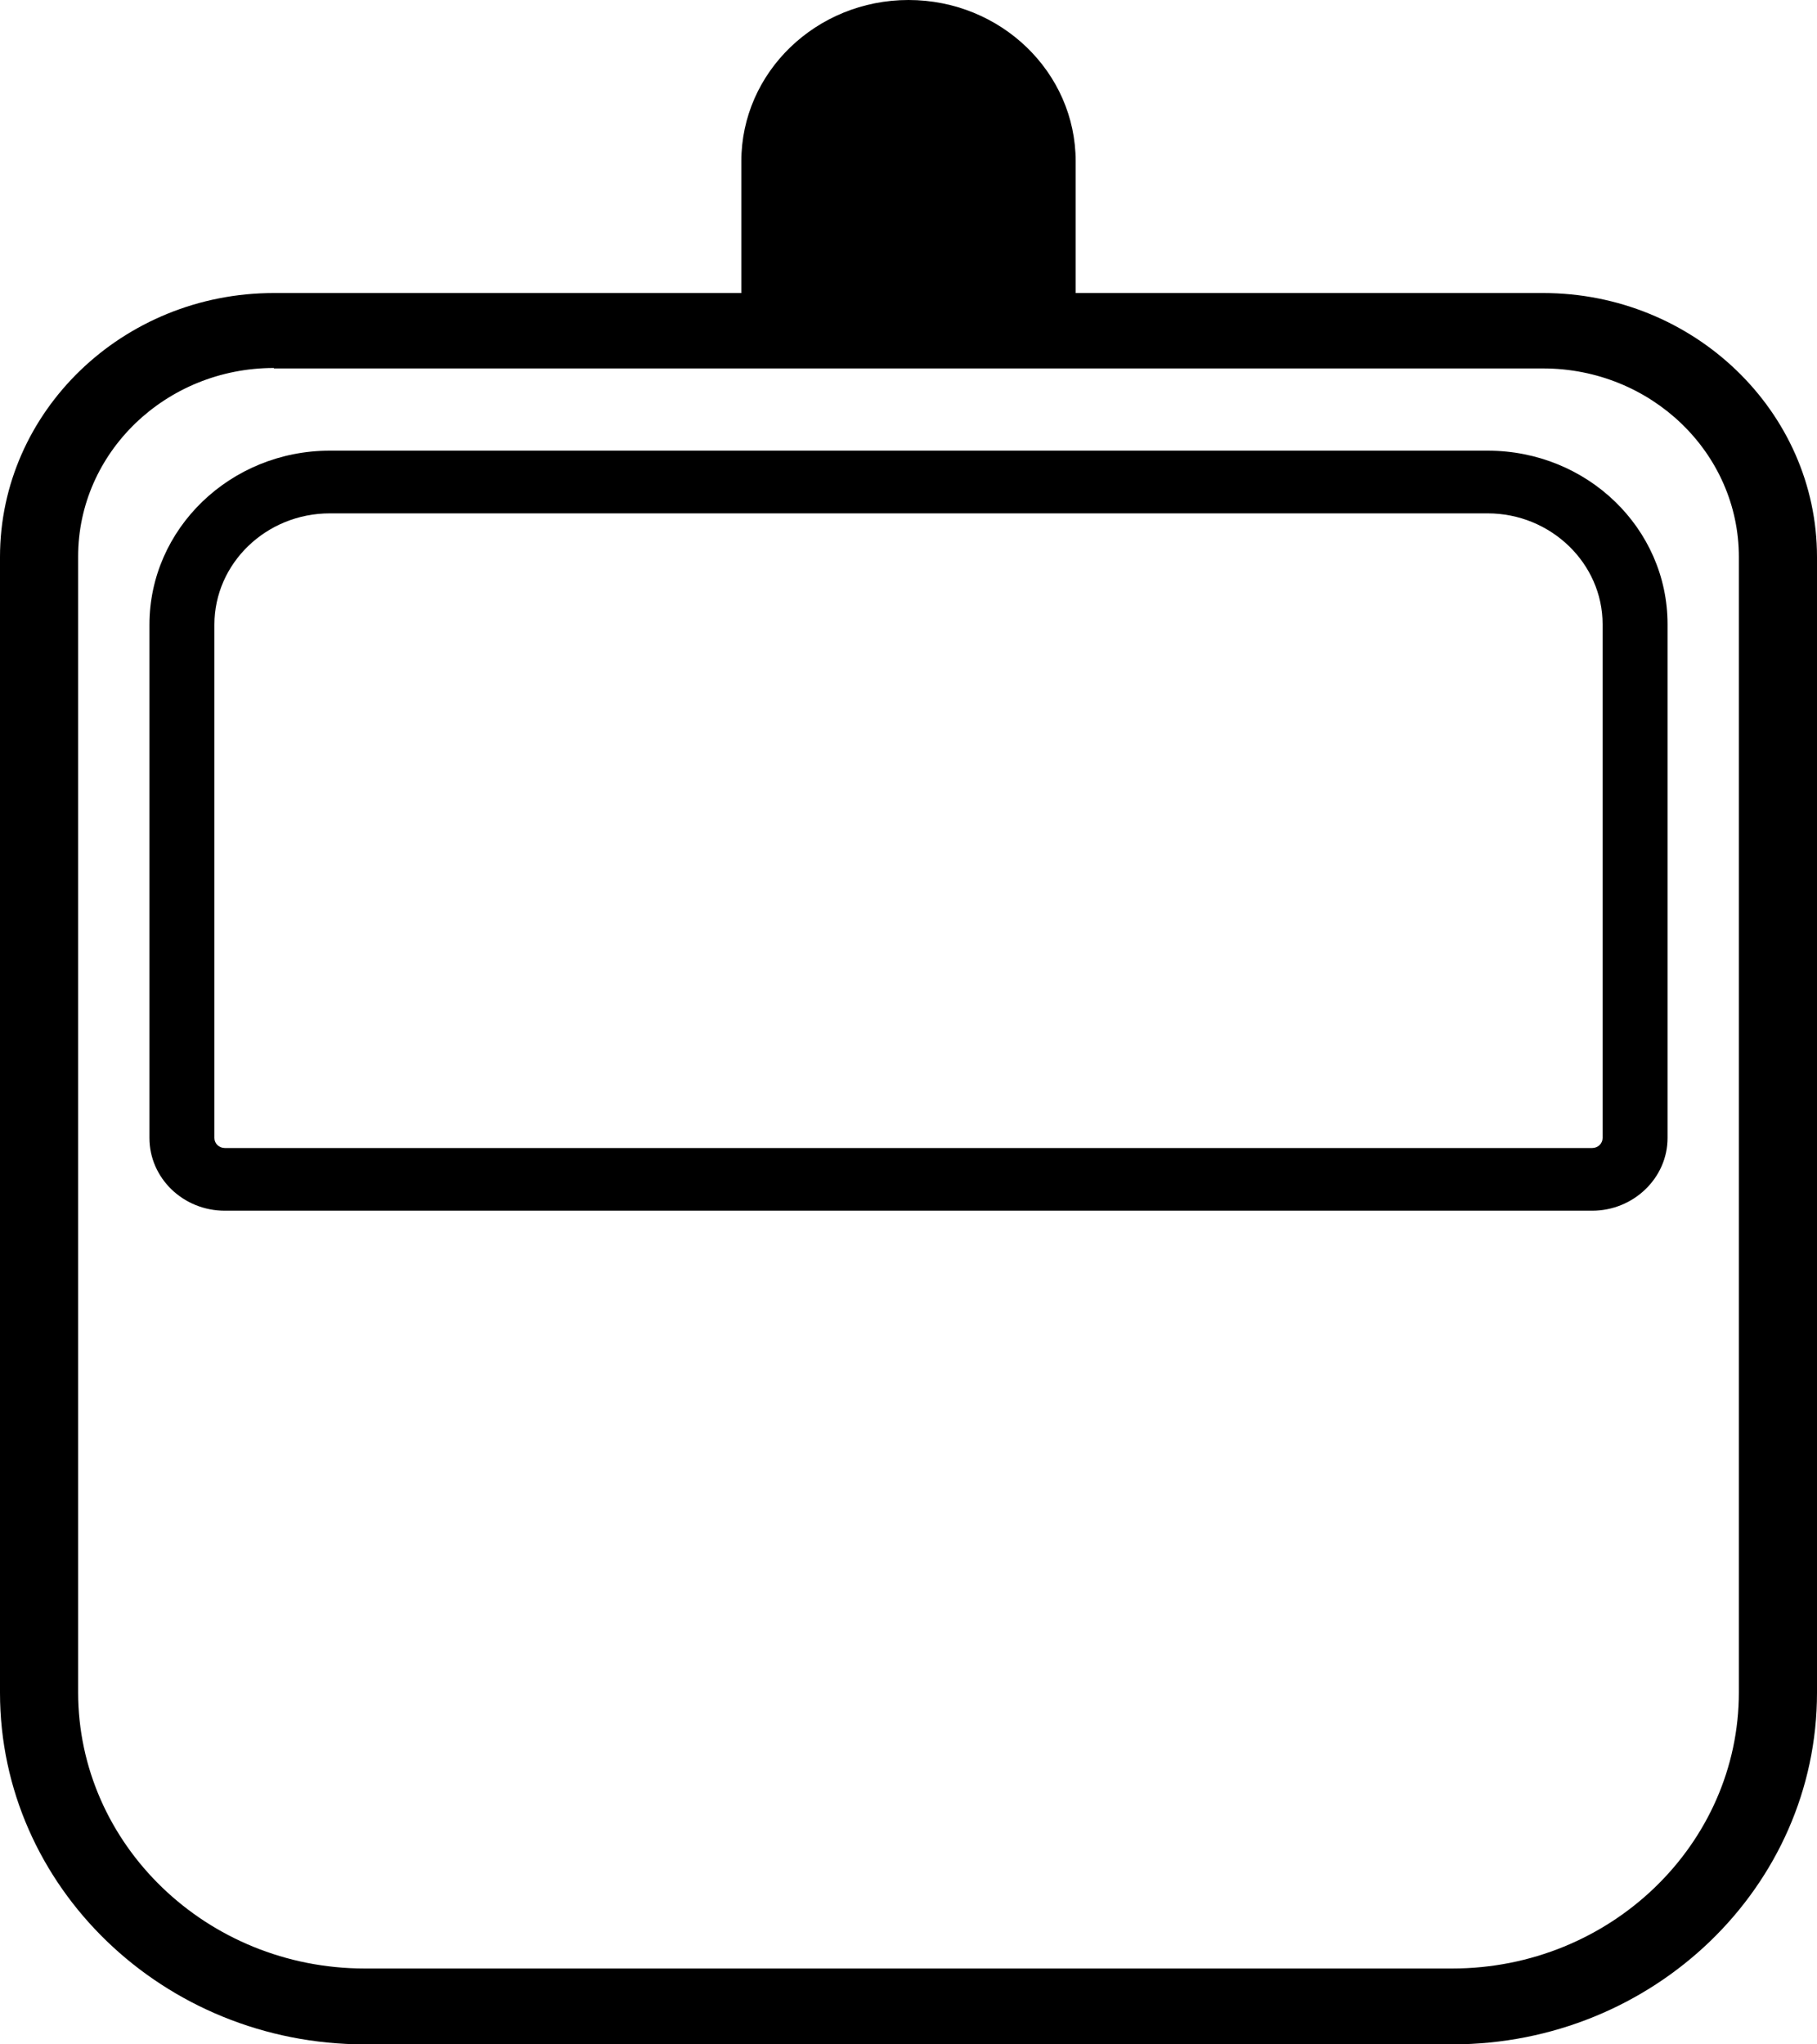
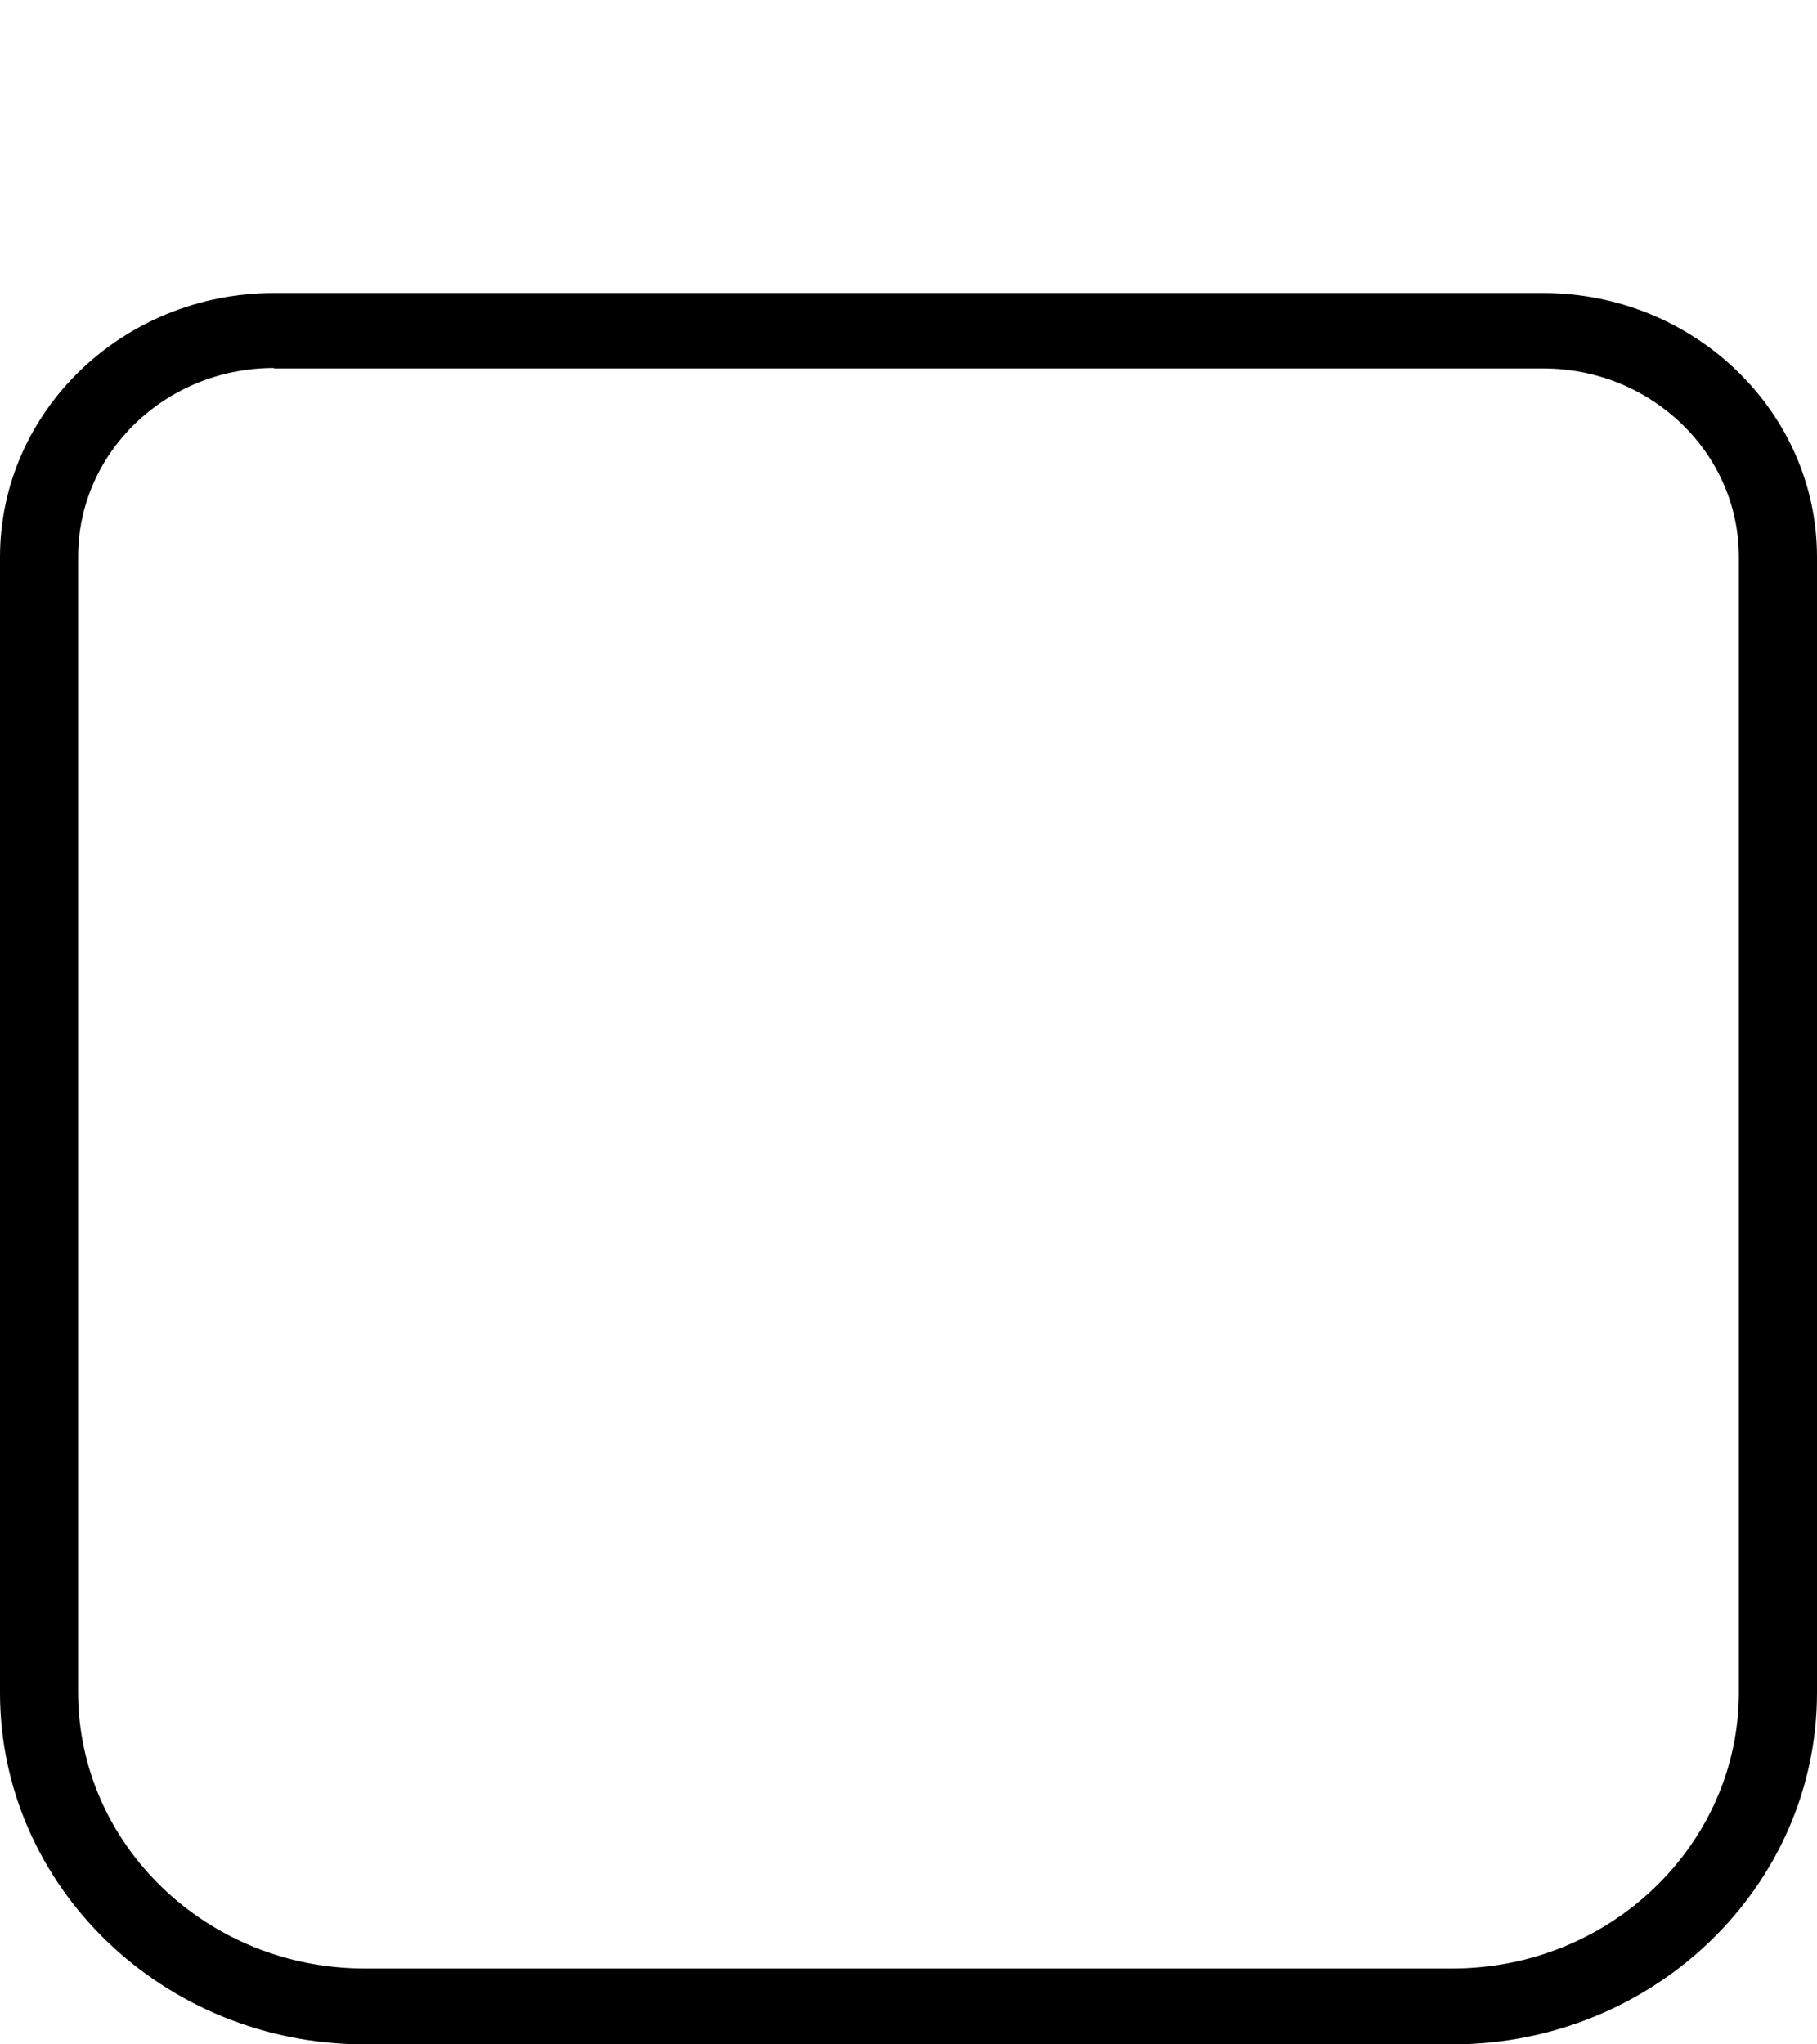
<svg xmlns="http://www.w3.org/2000/svg" id="_레이어_2" data-name="레이어 2" viewBox="0 0 40 45">
  <g id="_레이어_1-2" data-name="레이어 1">
    <g>
      <path d="M31.97,45H8.03c-4.43,0-8.03-3.47-8.03-7.74V12.26c0-3.2,2.7-5.81,6.03-5.81h27.94c3.32,0,6.03,2.61,6.03,5.81v25c0,4.27-3.6,7.74-8.03,7.74ZM6.03,8.1c-2.38,0-4.31,1.86-4.31,4.15v25c0,3.35,2.83,6.08,6.31,6.08h23.94c3.48,0,6.31-2.73,6.31-6.08V12.26c0-2.29-1.93-4.15-4.31-4.15H6.03Z" />
-       <path d="M35.05,26.65H4.95c-.92,0-1.66-.72-1.66-1.6v-11.3c0-2.11,1.78-3.83,3.97-3.83h25.49c2.19,0,3.96,1.71,3.96,3.82v11.31c0,.88-.75,1.6-1.66,1.6ZM7.26,11.3c-1.4,0-2.54,1.1-2.54,2.45v11.3c0,.12.1.22.23.22h30.1c.13,0,.23-.1.23-.22v-11.31c0-1.34-1.14-2.44-2.53-2.44H7.26Z" />
-       <path d="M23.68,7.27v-3.72c0-1.96-1.65-3.55-3.68-3.55s-3.68,1.59-3.68,3.55v3.72h7.37Z" />
    </g>
  </g>
</svg>